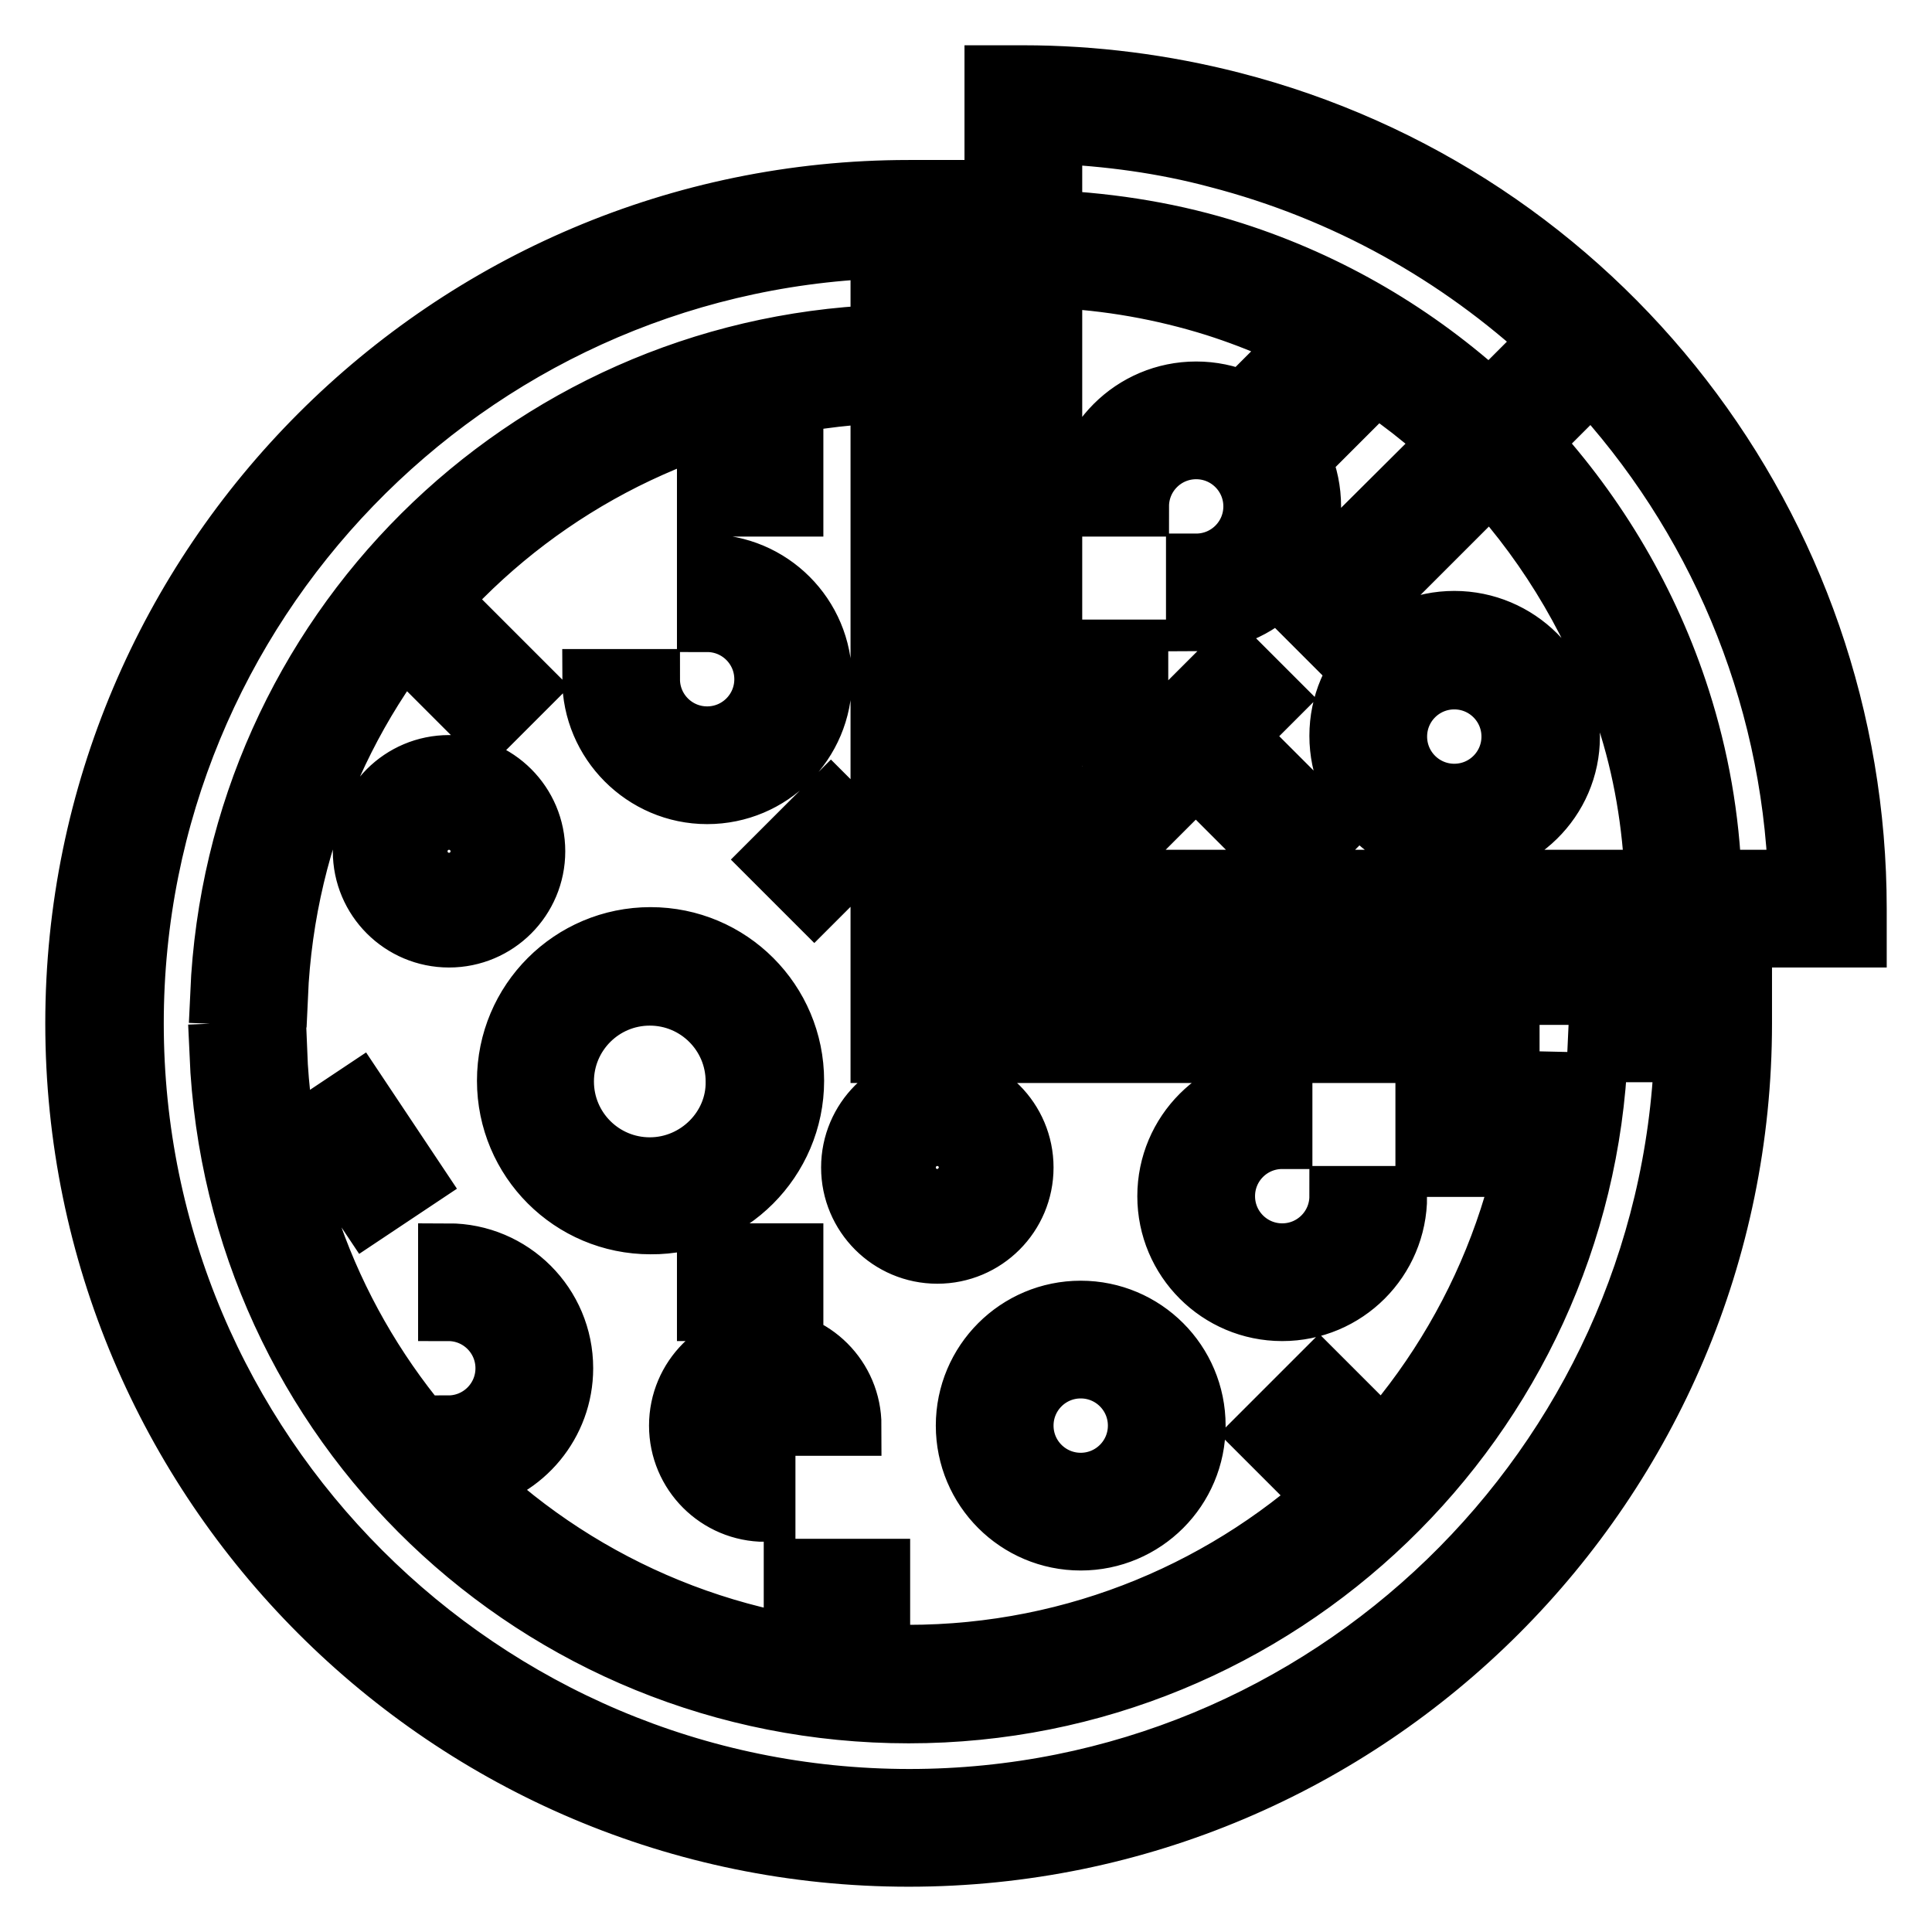
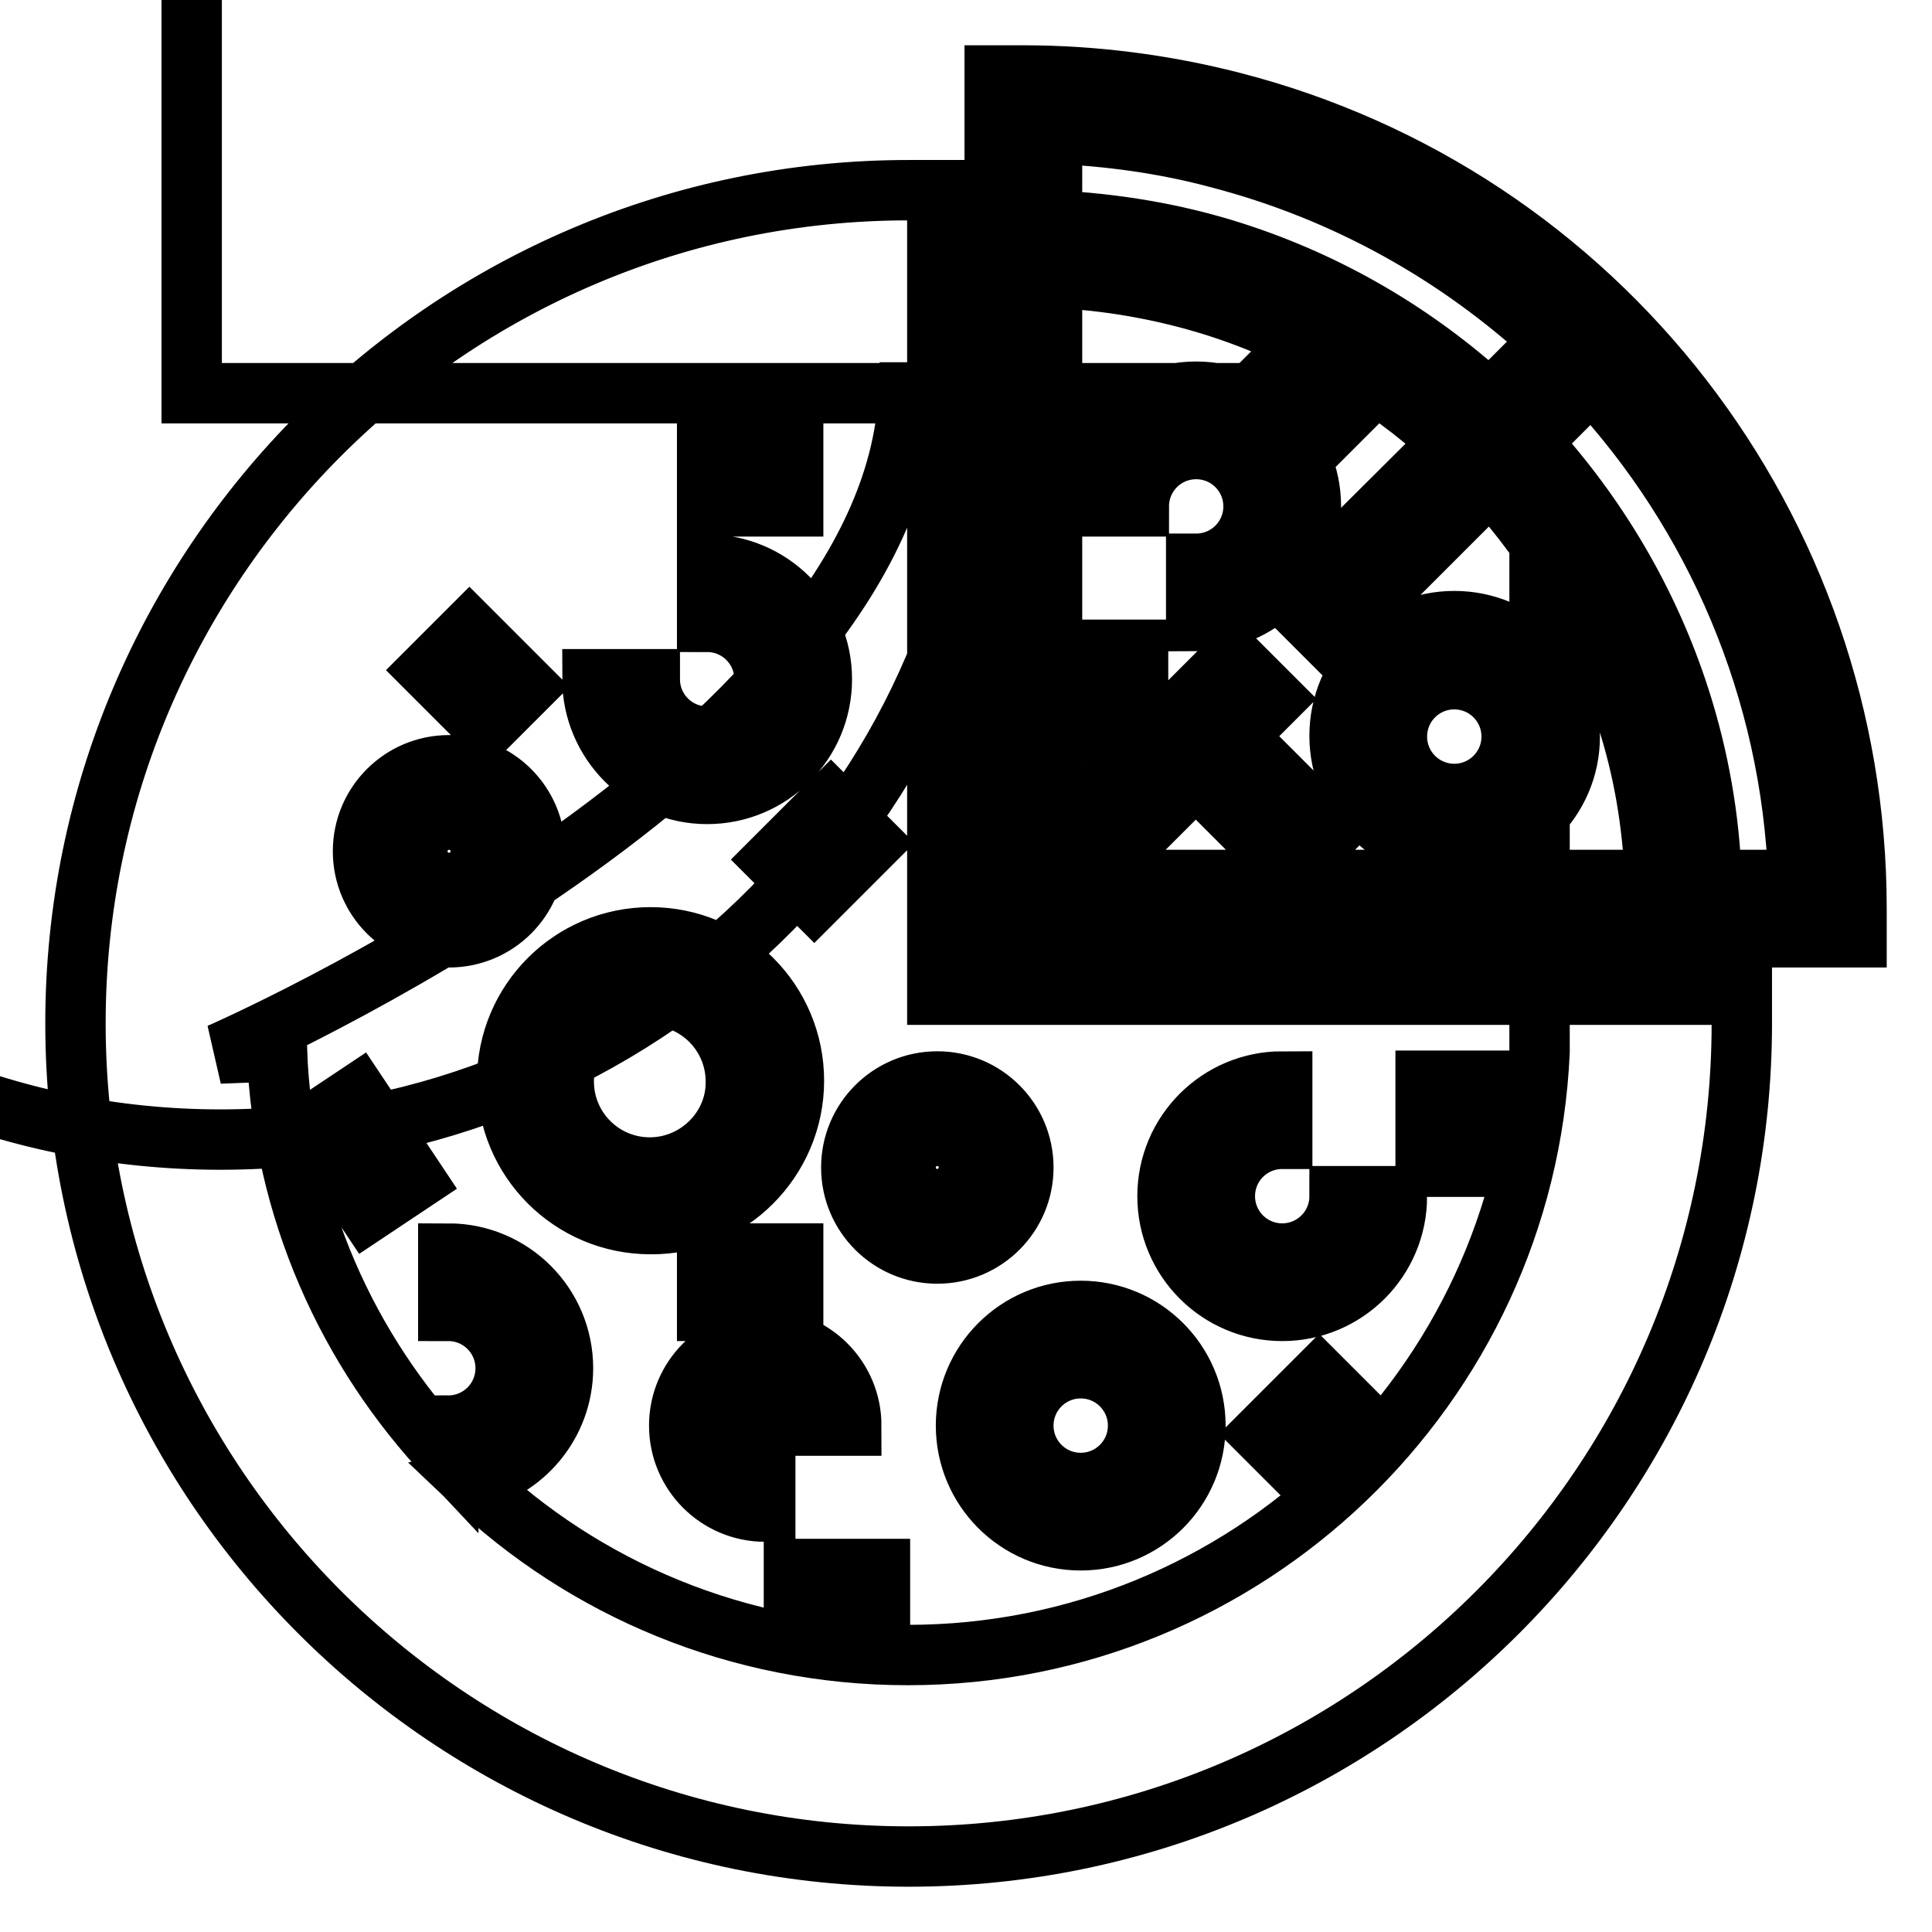
<svg xmlns="http://www.w3.org/2000/svg" version="1.1" x="0px" y="0px" viewBox="0 0 256 256" enable-background="new 0 0 256 256" xml:space="preserve">
  <g>
-     <path stroke-width="8" fill-opacity="0" stroke="#000000" d="M188.9,143.2h7.6v11.4h-7.6V143.2z M172.6,45.4l7.6,7.6l-5.4,5.4l-7.6-7.6L172.6,45.4z M171,115.5l-7.6-7.6 l5.4-5.4l7.6,7.6L171,115.5z M143.2,86.1h7.6v11.4h-7.6V86.1z M93.7,59.5h11.4v7.6H93.7V59.5z M62.2,83.4l7.6,7.6l-5.4,5.4 l-7.6-7.6L62.2,83.4z M115.5,111.7l-7.6,7.6l-5.4-5.4l7.6-7.6L115.5,111.7z M93.7,166.1h11.4v7.6H93.7V166.1z M172.6,195.4 l-5.4-5.4l7.6-7.6l5.4,5.4L172.6,195.4z M48.7,160.6l-7.6-11.4l6.3-4.2l7.6,11.4L48.7,160.6z M105.2,207.9h11.4v7.6h-11.4V207.9z  M124.2,150.9c2.1,0,3.8,1.7,3.8,3.8c0,2.1-1.7,3.8-3.8,3.8c-2.1,0-3.8-1.7-3.8-3.8C120.4,152.5,122.1,150.9,124.2,150.9z  M112.8,154.7c0,6.3,5.1,11.4,11.4,11.4s11.4-5.1,11.4-11.4c0-6.3-5.1-11.4-11.4-11.4S112.8,148.4,112.8,154.7z M143.2,181.3 c4.2,0,7.6,3.4,7.6,7.6s-3.4,7.6-7.6,7.6s-7.6-3.4-7.6-7.6S139,181.3,143.2,181.3L143.2,181.3z M128,188.9 c0,8.4,6.8,15.2,15.2,15.2c8.4,0,15.2-6.8,15.2-15.2c0-8.4-6.8-15.2-15.2-15.2S128,180.5,128,188.9z M173.7,67.1 c0-8.4-6.8-15.2-15.2-15.2c-8.4,0-15.2,6.8-15.2,15.2h7.6c0-4.2,3.4-7.6,7.6-7.6c4.2,0,7.6,3.4,7.6,7.6c0,4.2-3.4,7.6-7.6,7.6v7.6 C166.9,82.3,173.7,75.5,173.7,67.1z M192.7,105.2c-4.2,0-7.6-3.4-7.6-7.6c0-4.2,3.4-7.6,7.6-7.6s7.6,3.4,7.6,7.6 C200.3,101.8,196.9,105.2,192.7,105.2z M192.7,82.3c-8.4,0-15.2,6.8-15.2,15.2c0,8.4,6.8,15.2,15.2,15.2S208,106,208,97.6 C208,89.1,201.1,82.3,192.7,82.3z M59.5,116.6c-2.1,0-3.8-1.7-3.8-3.8c0-2.1,1.7-3.8,3.8-3.8s3.8,1.7,3.8,3.8 C63.3,114.9,61.6,116.6,59.5,116.6z M70.9,112.8c0-6.3-5.1-11.4-11.4-11.4c-6.3,0-11.4,5.1-11.4,11.4c0,6.3,5.1,11.4,11.4,11.4 C65.8,124.2,70.9,119.1,70.9,112.8z M93.7,105.2c8.4,0,15.2-6.8,15.2-15.2c0-8.4-6.8-15.2-15.2-15.2v7.6c4.2,0,7.6,3.4,7.6,7.6 c0,4.2-3.4,7.6-7.6,7.6c-4.2,0-7.6-3.4-7.6-7.6h-7.6C78.5,98.3,85.3,105.2,93.7,105.2L93.7,105.2z M169.9,173.7 c8.4,0,15.2-6.8,15.2-15.2h-7.6c0,4.2-3.4,7.6-7.6,7.6s-7.6-3.4-7.6-7.6c0-4.2,3.4-7.6,7.6-7.6v-7.6c-8.4,0-15.2,6.8-15.2,15.2 C154.7,166.9,161.5,173.7,169.9,173.7z M112.8,188.9c0-6.3-5.1-11.4-11.4-11.4c-6.3,0-11.4,5.1-11.4,11.4c0,6.3,5.1,11.4,11.4,11.4 v-7.6c-2.1,0-3.8-1.7-3.8-3.8s1.7-3.8,3.8-3.8c2.1,0,3.8,1.7,3.8,3.8H112.8z M86.1,154.7c-6.3,0-11.4-5.1-11.4-11.4 c0-6.3,5.1-11.4,11.4-11.4s11.4,5.1,11.4,11.4C97.6,149.5,92.4,154.7,86.1,154.7z M105.2,143.2c0-10.5-8.5-19-19-19 c-10.5,0-19,8.5-19,19s8.5,19,19,19C96.6,162.3,105.2,153.7,105.2,143.2z M226.8,116.6c-0.3-8.2-1.7-16.2-4.2-24 c-4.1-12.8-11-24.4-19.8-34l8.1-8.1c16.4,17.6,26.5,40.9,27.4,66.1H226.8L226.8,116.6z M144.8,116.6l24-24l-5.4-5.4l-24,24V36.8 c7.4,0.3,14.7,1.6,21.7,3.8c11.6,3.7,22.2,9.9,31,18L171,79.6l5.4,5.4l21.1-21.1c8,8.8,14.2,19.3,18,31c2.3,7,3.5,14.3,3.8,21.7 H144.8L144.8,116.6z M139.4,17.7c7.4,0.3,14.8,1.3,21.9,3.2c17,4.4,32,12.9,44.2,24.2l-8.1,8.1c-9.7-8.9-21.2-15.7-34-19.8 c-7.8-2.5-15.8-3.8-24-4.2V17.7z M163.2,13.5c-9-2.3-18.3-3.5-27.6-3.5h-3.8v114.2H246v-3.8C246,70,212,26,163.2,13.5z M204,139.4 c-2,44.4-38.8,79.9-83.7,79.9c-22.5,0-42.9-8.8-57.9-23.1c7-1.4,12.2-7.6,12.2-14.9c0-8.4-6.8-15.2-15.2-15.2v7.6 c4.2,0,7.6,3.4,7.6,7.6c0,4.2-3.4,7.6-7.6,7.6v4.2c-13.3-14.1-21.9-32.9-22.7-53.8l-7.6,0.3c2.1,49,42.2,87.4,91.3,87.4 s89.3-38.9,91.3-87.6h11.5c-2,54.9-47.3,99-102.7,99c-56.7,0-102.8-46.1-102.8-102.8c0-55.4,44.1-100.7,99-102.7v11.5 c-47.3,1.9-85.4,39.6-87.5,87.3l7.6,0.3c1.9-43.6,36.6-78,79.9-79.9v87.4H204z M124.2,25.2h-3.8C59.5,25.2,10,74.8,10,135.6 C10,196.5,59.5,246,120.4,246c60.9,0,110.4-49.5,110.4-110.4v-3.8H124.2L124.2,25.2L124.2,25.2z" />
+     <path stroke-width="8" fill-opacity="0" stroke="#000000" d="M188.9,143.2h7.6v11.4h-7.6V143.2z M172.6,45.4l7.6,7.6l-5.4,5.4l-7.6-7.6L172.6,45.4z M171,115.5l-7.6-7.6 l5.4-5.4l7.6,7.6L171,115.5z M143.2,86.1h7.6v11.4h-7.6V86.1z M93.7,59.5h11.4v7.6H93.7V59.5z M62.2,83.4l7.6,7.6l-5.4,5.4 l-7.6-7.6L62.2,83.4z M115.5,111.7l-7.6,7.6l-5.4-5.4l7.6-7.6L115.5,111.7z M93.7,166.1h11.4v7.6H93.7V166.1z M172.6,195.4 l-5.4-5.4l7.6-7.6l5.4,5.4L172.6,195.4z M48.7,160.6l-7.6-11.4l6.3-4.2l7.6,11.4L48.7,160.6z M105.2,207.9h11.4v7.6h-11.4V207.9z  M124.2,150.9c2.1,0,3.8,1.7,3.8,3.8c0,2.1-1.7,3.8-3.8,3.8c-2.1,0-3.8-1.7-3.8-3.8C120.4,152.5,122.1,150.9,124.2,150.9z  M112.8,154.7c0,6.3,5.1,11.4,11.4,11.4s11.4-5.1,11.4-11.4c0-6.3-5.1-11.4-11.4-11.4S112.8,148.4,112.8,154.7z M143.2,181.3 c4.2,0,7.6,3.4,7.6,7.6s-3.4,7.6-7.6,7.6s-7.6-3.4-7.6-7.6S139,181.3,143.2,181.3L143.2,181.3z M128,188.9 c0,8.4,6.8,15.2,15.2,15.2c8.4,0,15.2-6.8,15.2-15.2c0-8.4-6.8-15.2-15.2-15.2S128,180.5,128,188.9z M173.7,67.1 c0-8.4-6.8-15.2-15.2-15.2c-8.4,0-15.2,6.8-15.2,15.2h7.6c0-4.2,3.4-7.6,7.6-7.6c4.2,0,7.6,3.4,7.6,7.6c0,4.2-3.4,7.6-7.6,7.6v7.6 C166.9,82.3,173.7,75.5,173.7,67.1z M192.7,105.2c-4.2,0-7.6-3.4-7.6-7.6c0-4.2,3.4-7.6,7.6-7.6s7.6,3.4,7.6,7.6 C200.3,101.8,196.9,105.2,192.7,105.2z M192.7,82.3c-8.4,0-15.2,6.8-15.2,15.2c0,8.4,6.8,15.2,15.2,15.2S208,106,208,97.6 C208,89.1,201.1,82.3,192.7,82.3z M59.5,116.6c-2.1,0-3.8-1.7-3.8-3.8c0-2.1,1.7-3.8,3.8-3.8s3.8,1.7,3.8,3.8 C63.3,114.9,61.6,116.6,59.5,116.6z M70.9,112.8c0-6.3-5.1-11.4-11.4-11.4c-6.3,0-11.4,5.1-11.4,11.4c0,6.3,5.1,11.4,11.4,11.4 C65.8,124.2,70.9,119.1,70.9,112.8z M93.7,105.2c8.4,0,15.2-6.8,15.2-15.2c0-8.4-6.8-15.2-15.2-15.2v7.6c4.2,0,7.6,3.4,7.6,7.6 c0,4.2-3.4,7.6-7.6,7.6c-4.2,0-7.6-3.4-7.6-7.6h-7.6C78.5,98.3,85.3,105.2,93.7,105.2L93.7,105.2z M169.9,173.7 c8.4,0,15.2-6.8,15.2-15.2h-7.6c0,4.2-3.4,7.6-7.6,7.6s-7.6-3.4-7.6-7.6c0-4.2,3.4-7.6,7.6-7.6v-7.6c-8.4,0-15.2,6.8-15.2,15.2 C154.7,166.9,161.5,173.7,169.9,173.7z M112.8,188.9c0-6.3-5.1-11.4-11.4-11.4c-6.3,0-11.4,5.1-11.4,11.4c0,6.3,5.1,11.4,11.4,11.4 v-7.6c-2.1,0-3.8-1.7-3.8-3.8s1.7-3.8,3.8-3.8c2.1,0,3.8,1.7,3.8,3.8H112.8z M86.1,154.7c-6.3,0-11.4-5.1-11.4-11.4 c0-6.3,5.1-11.4,11.4-11.4s11.4,5.1,11.4,11.4C97.6,149.5,92.4,154.7,86.1,154.7z M105.2,143.2c0-10.5-8.5-19-19-19 c-10.5,0-19,8.5-19,19s8.5,19,19,19C96.6,162.3,105.2,153.7,105.2,143.2z M226.8,116.6c-0.3-8.2-1.7-16.2-4.2-24 c-4.1-12.8-11-24.4-19.8-34l8.1-8.1c16.4,17.6,26.5,40.9,27.4,66.1H226.8L226.8,116.6z M144.8,116.6l24-24l-5.4-5.4l-24,24V36.8 c7.4,0.3,14.7,1.6,21.7,3.8c11.6,3.7,22.2,9.9,31,18L171,79.6l5.4,5.4l21.1-21.1c8,8.8,14.2,19.3,18,31c2.3,7,3.5,14.3,3.8,21.7 H144.8L144.8,116.6z M139.4,17.7c7.4,0.3,14.8,1.3,21.9,3.2c17,4.4,32,12.9,44.2,24.2l-8.1,8.1c-9.7-8.9-21.2-15.7-34-19.8 c-7.8-2.5-15.8-3.8-24-4.2V17.7z M163.2,13.5c-9-2.3-18.3-3.5-27.6-3.5h-3.8v114.2H246v-3.8C246,70,212,26,163.2,13.5z M204,139.4 c-2,44.4-38.8,79.9-83.7,79.9c-22.5,0-42.9-8.8-57.9-23.1c7-1.4,12.2-7.6,12.2-14.9c0-8.4-6.8-15.2-15.2-15.2v7.6 c4.2,0,7.6,3.4,7.6,7.6c0,4.2-3.4,7.6-7.6,7.6v4.2c-13.3-14.1-21.9-32.9-22.7-53.8l-7.6,0.3s89.3-38.9,91.3-87.6h11.5c-2,54.9-47.3,99-102.7,99c-56.7,0-102.8-46.1-102.8-102.8c0-55.4,44.1-100.7,99-102.7v11.5 c-47.3,1.9-85.4,39.6-87.5,87.3l7.6,0.3c1.9-43.6,36.6-78,79.9-79.9v87.4H204z M124.2,25.2h-3.8C59.5,25.2,10,74.8,10,135.6 C10,196.5,59.5,246,120.4,246c60.9,0,110.4-49.5,110.4-110.4v-3.8H124.2L124.2,25.2L124.2,25.2z" />
  </g>
</svg>